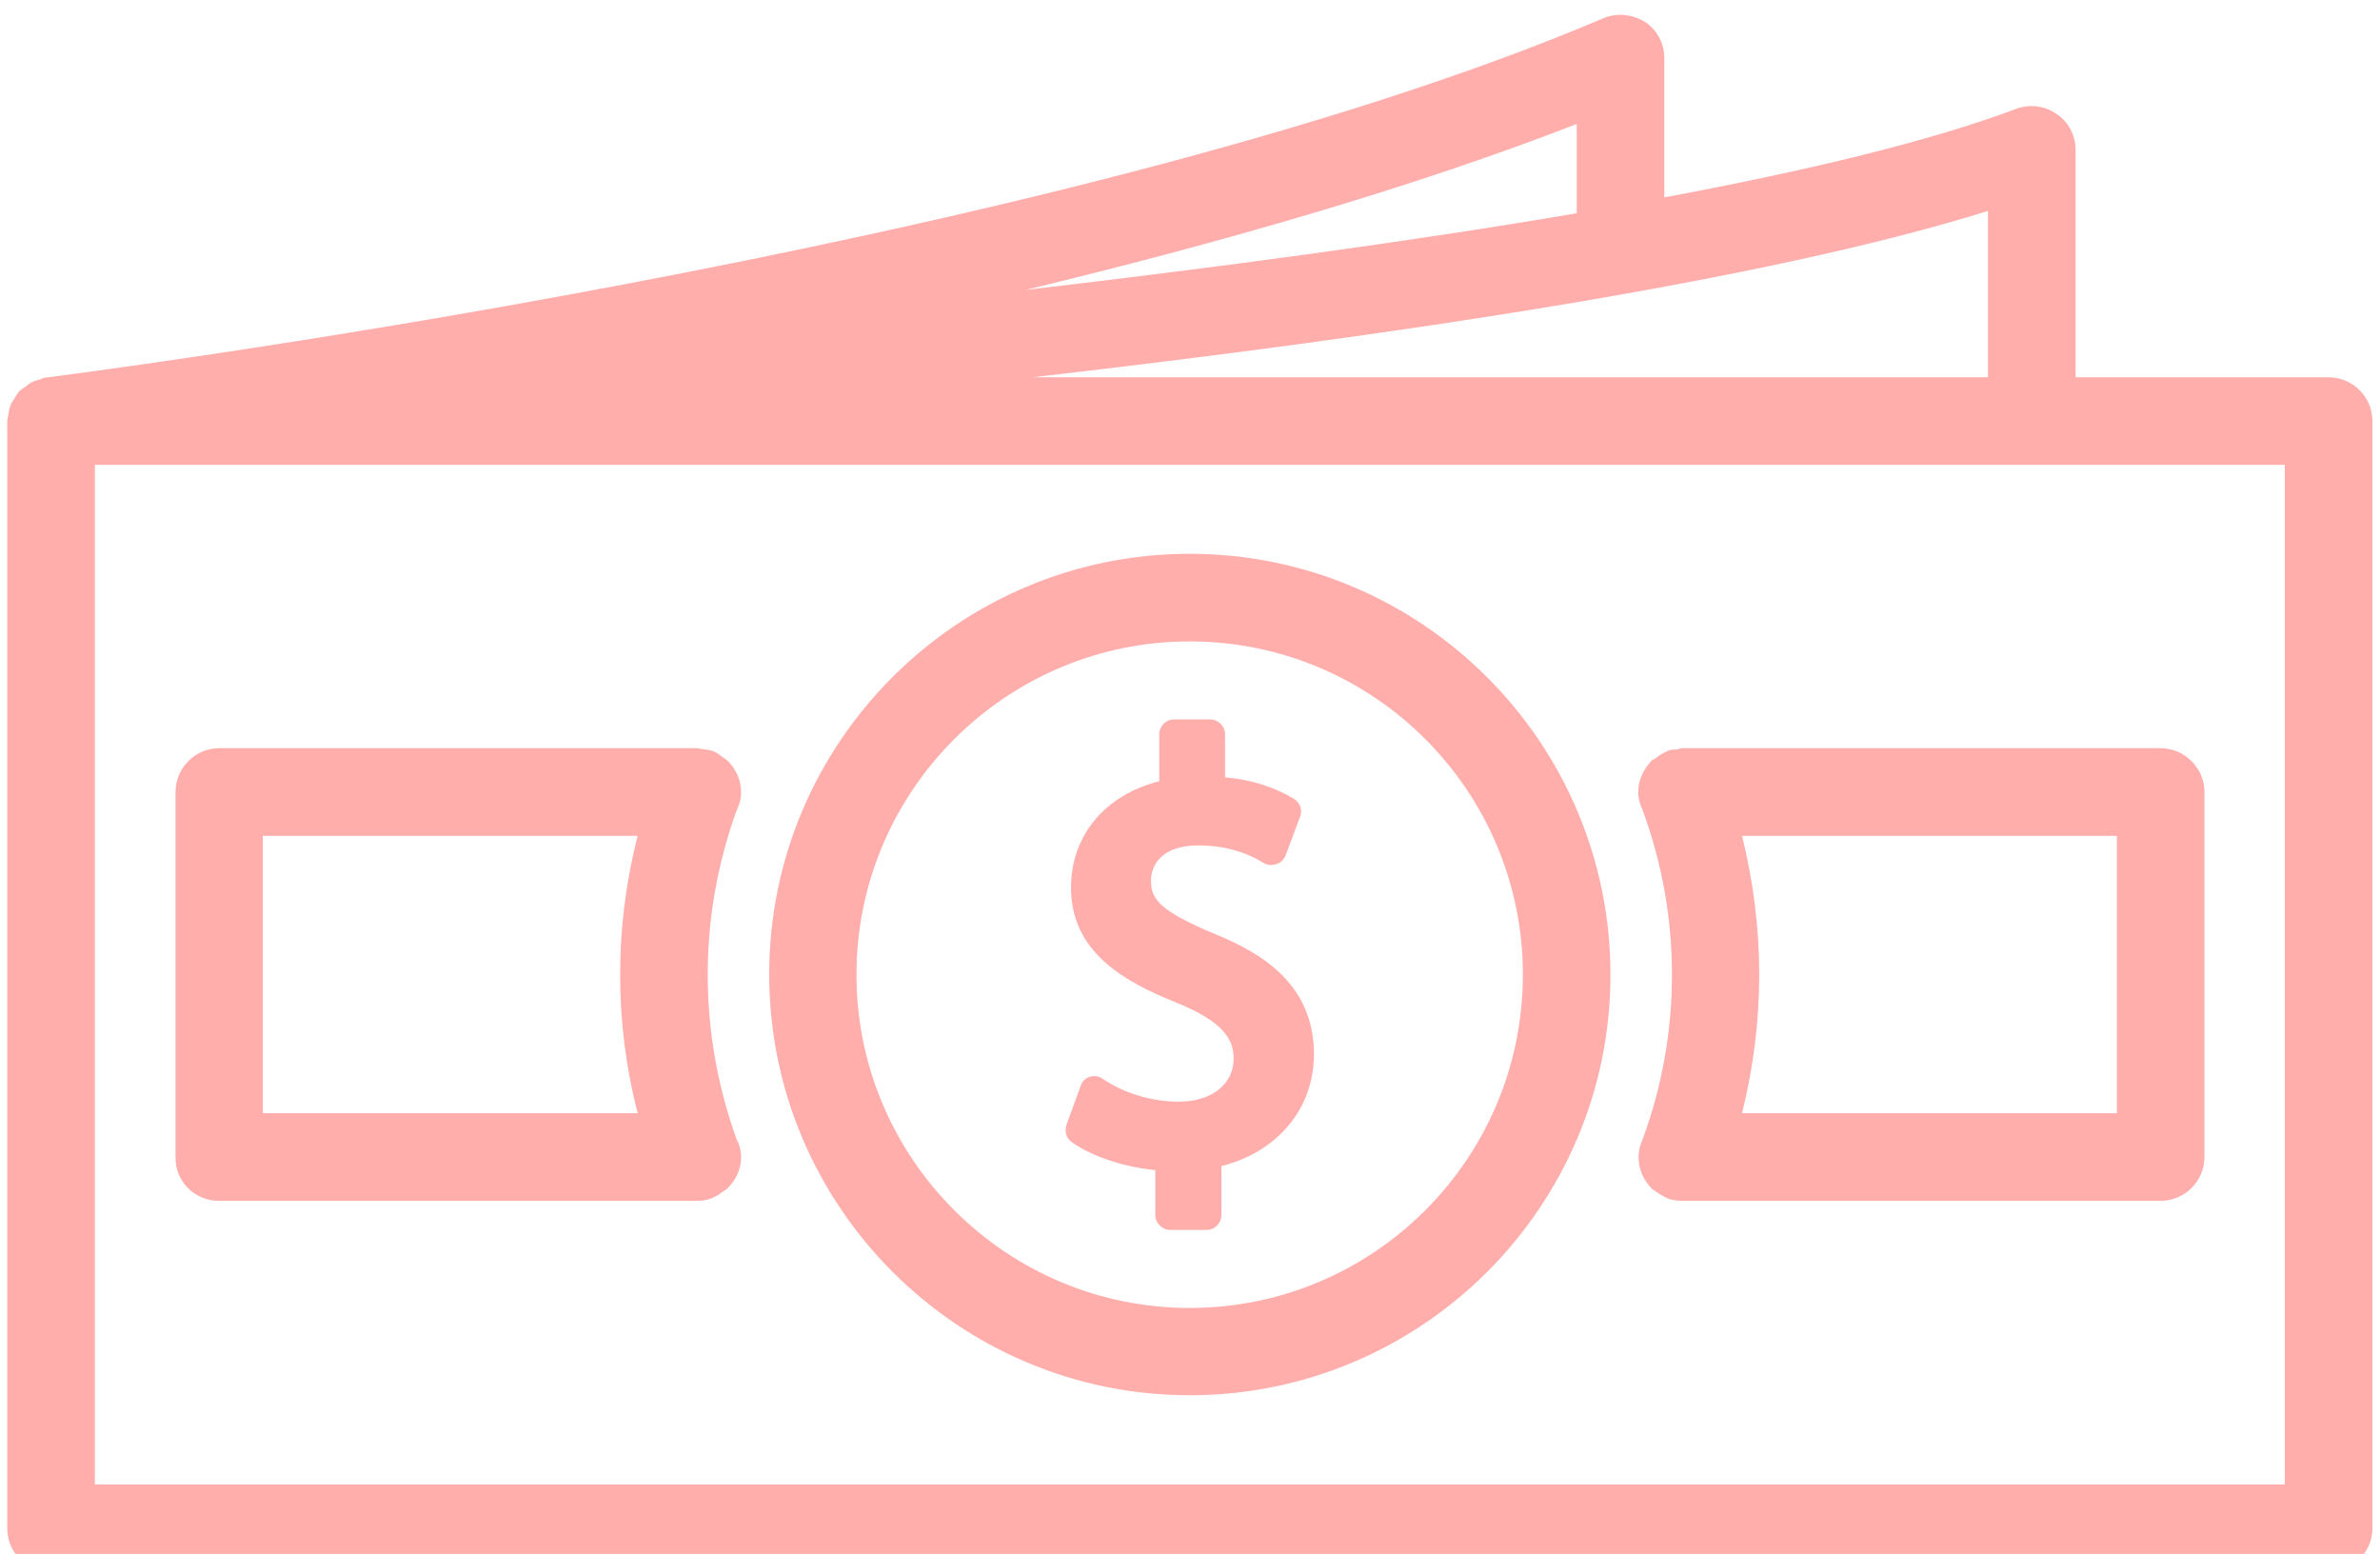
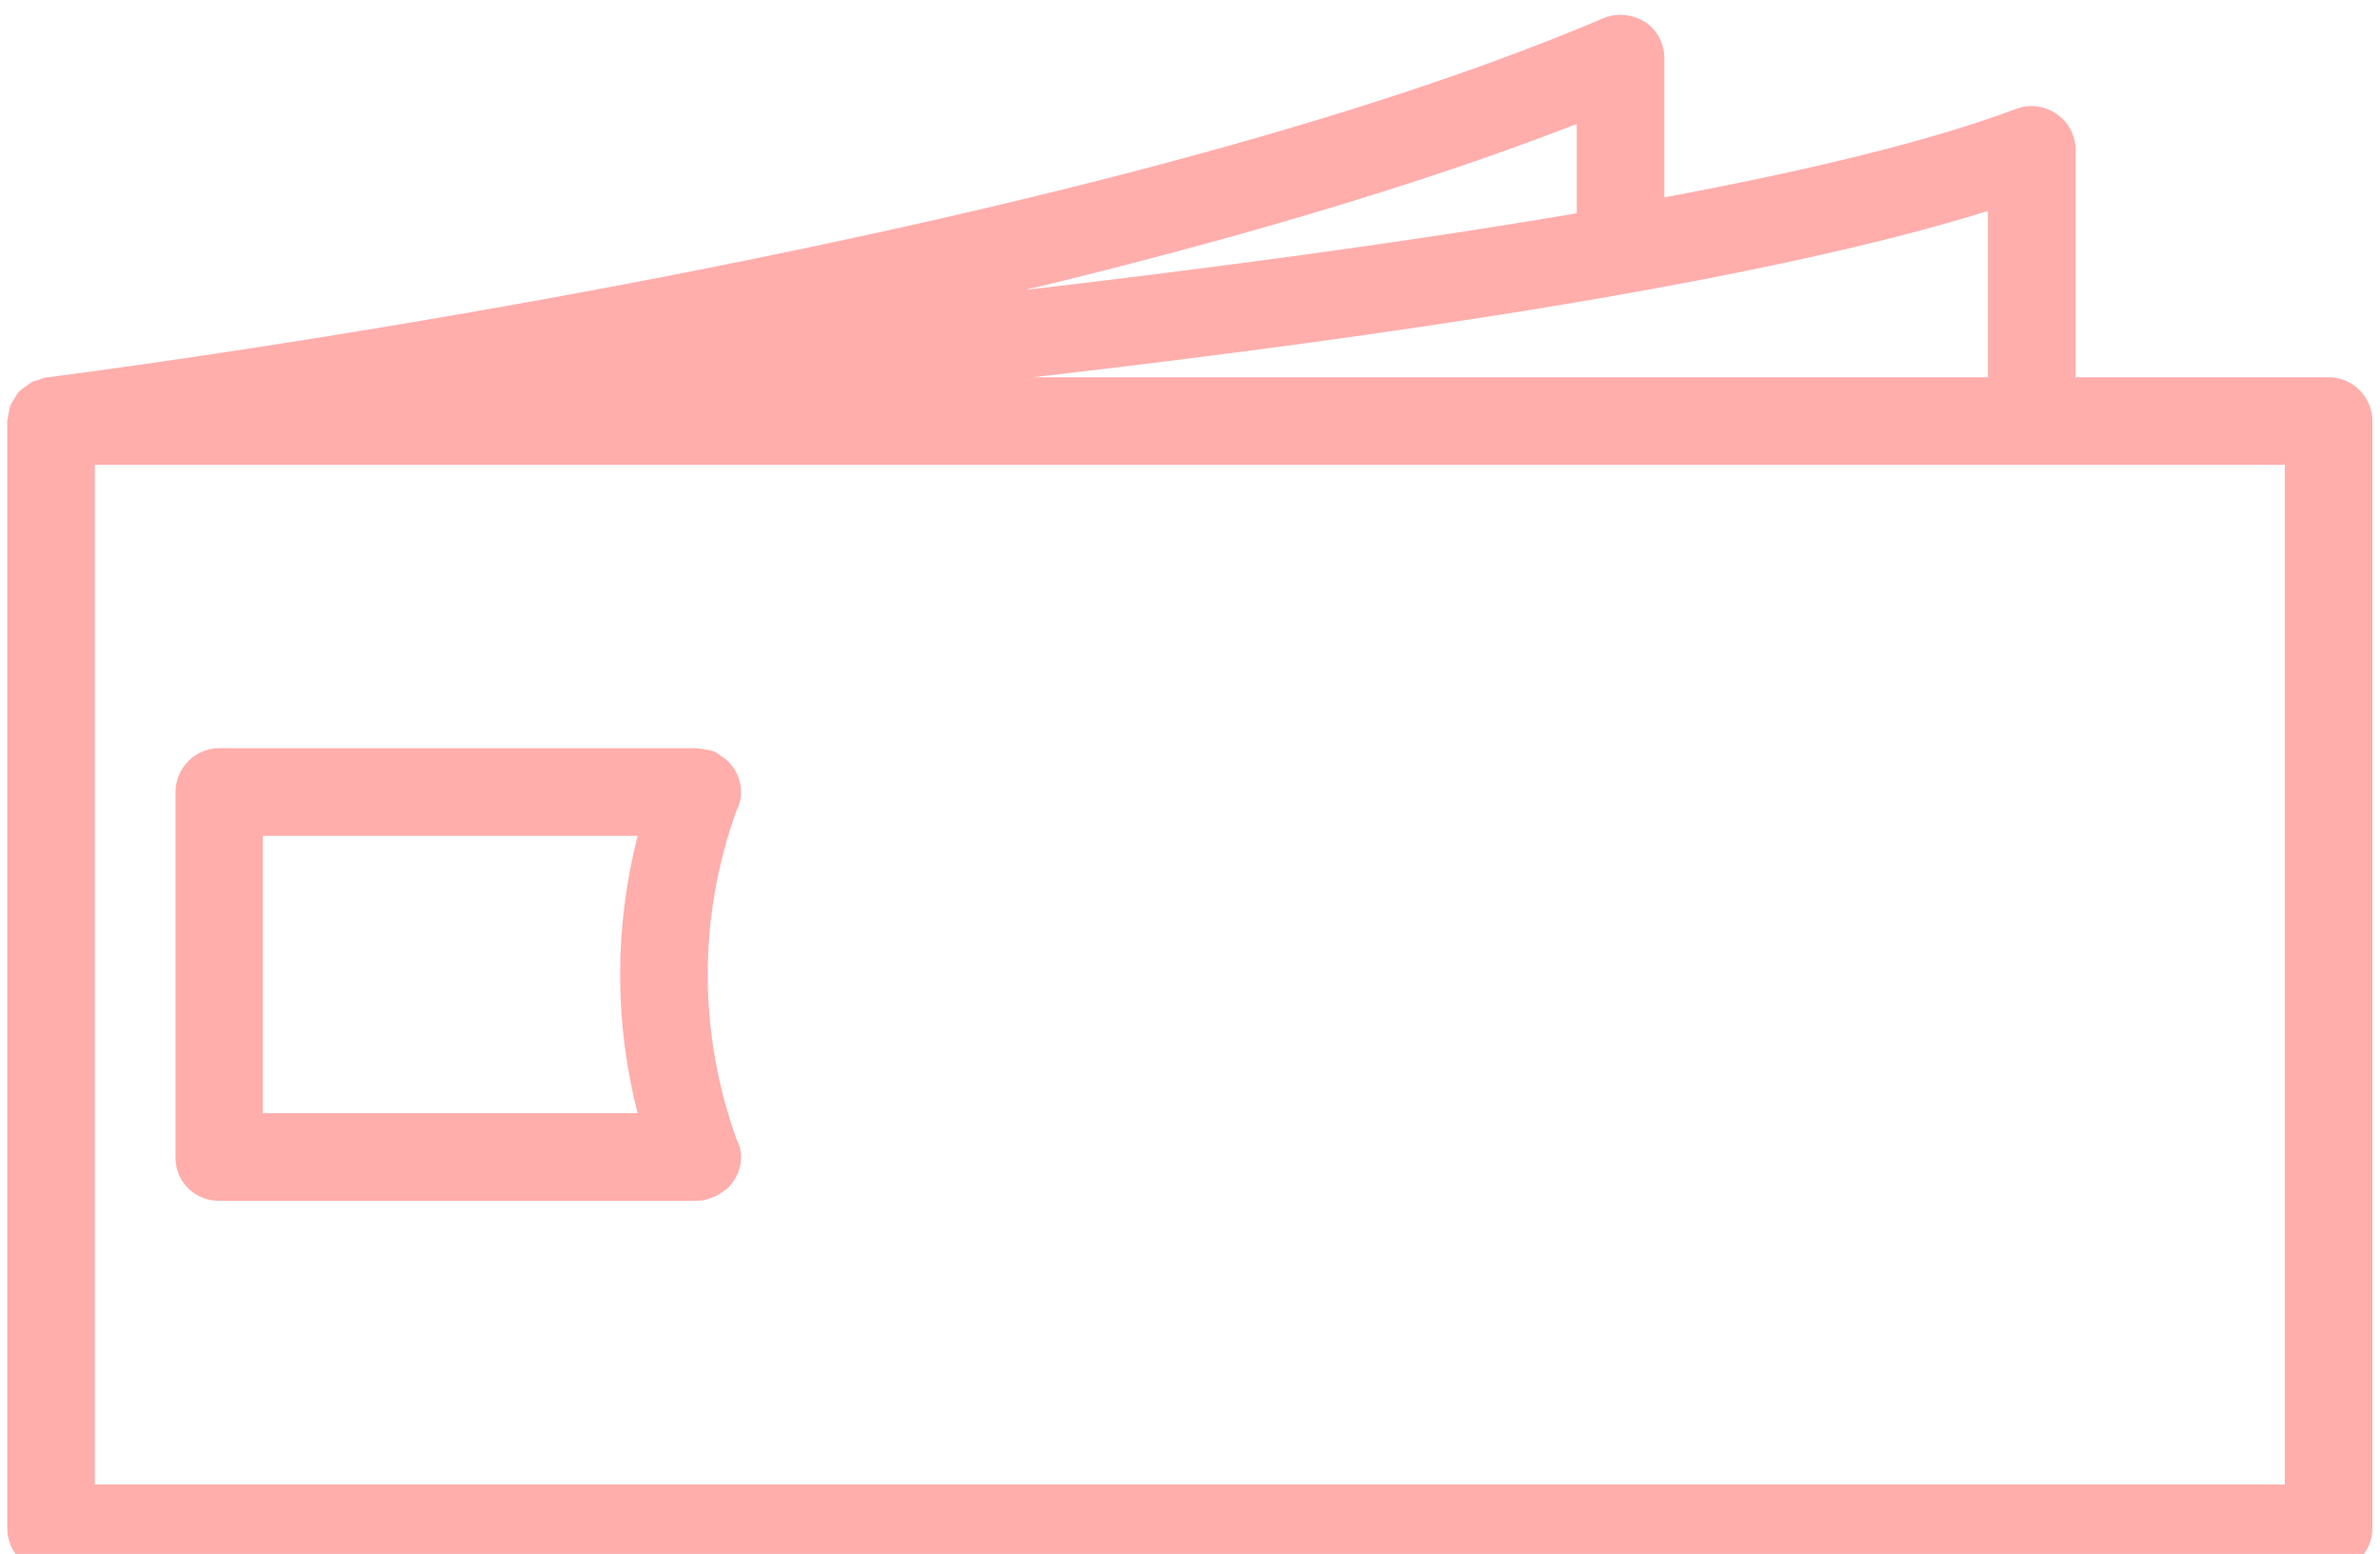
<svg xmlns="http://www.w3.org/2000/svg" fill="#ffaeac" height="4.7" preserveAspectRatio="xMidYMid meet" version="1" viewBox="1.4 2.6 7.2 4.7" width="7.2" zoomAndPan="magnify">
  <g id="change1_1">
-     <path d="M4.895,6.139v0.137c0,0.023,0.021,0.044,0.044,0.044h0.112c0.024,0,0.044-0.021,0.044-0.044V6.127 c0.17-0.043,0.28-0.174,0.28-0.338c0-0.214-0.161-0.308-0.302-0.365C4.909,5.355,4.882,5.32,4.882,5.264 c0-0.052,0.037-0.107,0.143-0.107s0.172,0.037,0.201,0.055C5.236,5.217,5.25,5.218,5.263,5.213 c0.012-0.004,0.021-0.014,0.026-0.025L5.333,5.07c0.008-0.02,0-0.043-0.02-0.055C5.253,4.98,5.185,4.958,5.106,4.951v-0.13 c0-0.025-0.021-0.045-0.045-0.045H4.952c-0.025,0-0.045,0.02-0.045,0.045v0.142C4.743,5.004,4.64,5.127,4.64,5.285 c0,0.195,0.162,0.285,0.32,0.348C5.11,5.694,5.132,5.75,5.132,5.802c0,0.077-0.066,0.13-0.166,0.13 c-0.081,0-0.165-0.025-0.23-0.069C4.724,5.854,4.71,5.853,4.696,5.857C4.684,5.861,4.673,5.871,4.669,5.885L4.626,6.003 c-0.006,0.019,0,0.04,0.017,0.052C4.704,6.098,4.8,6.13,4.895,6.139z" fill="inherit" />
    <path d="M8.444,3.741H7.679V3.053c0-0.043-0.021-0.084-0.057-0.108C7.587,2.92,7.54,2.914,7.5,2.929 C7.24,3.027,6.868,3.116,6.435,3.197v-0.42c0-0.045-0.021-0.086-0.059-0.111C6.338,2.643,6.291,2.638,6.251,2.655 c-1.65,0.702-4.683,1.083-4.713,1.087c-0.006,0-0.012,0.004-0.018,0.006C1.512,3.75,1.504,3.752,1.496,3.756 C1.489,3.76,1.482,3.766,1.475,3.771S1.462,3.779,1.457,3.785C1.451,3.792,1.447,3.8,1.442,3.808 C1.438,3.814,1.434,3.82,1.431,3.828C1.428,3.837,1.427,3.846,1.425,3.855c0,0.006-0.003,0.012-0.003,0.018v3.35 c0,0.072,0.059,0.132,0.132,0.132h6.89c0.073,0,0.133-0.06,0.133-0.132v-3.35C8.577,3.801,8.518,3.741,8.444,3.741z M7.414,3.238 v0.503H4.525C5.614,3.616,6.743,3.448,7.414,3.238z M6.17,2.975v0.27C5.654,3.333,5.073,3.41,4.502,3.477 C5.087,3.336,5.673,3.168,6.17,2.975z M8.312,7.09H1.687V4.006h6.625V7.09z" fill="inherit" />
-     <path d="M4.999,6.82c0.702,0,1.273-0.57,1.273-1.272S5.701,4.275,4.999,4.275c-0.701,0-1.272,0.57-1.272,1.272 S4.298,6.82,4.999,6.82z M4.999,4.54c0.557,0,1.008,0.452,1.008,1.008S5.556,6.556,4.999,6.556c-0.555,0-1.008-0.452-1.008-1.008 S4.444,4.54,4.999,4.54z" fill="inherit" />
-     <path d="M2.063,6.232h1.44c0.002,0,0.003,0,0.004,0c0.016,0,0.031-0.002,0.047-0.008c0.001,0,0.002-0.002,0.003-0.002 C3.569,6.218,3.579,6.21,3.59,6.202c0.003-0.003,0.007-0.003,0.009-0.006C3.624,6.172,3.642,6.139,3.642,6.1 c0-0.02-0.005-0.038-0.014-0.055C3.571,5.886,3.541,5.719,3.541,5.548s0.03-0.337,0.087-0.496c0.009-0.018,0.014-0.036,0.014-0.056 c0-0.039-0.017-0.072-0.043-0.097c-0.003-0.003-0.007-0.005-0.01-0.007c-0.011-0.008-0.021-0.016-0.031-0.02 C3.556,4.872,3.555,4.871,3.554,4.871C3.543,4.867,3.531,4.867,3.521,4.865c-0.004,0-0.008-0.002-0.012-0.002H3.506 c-0.003,0-0.005,0-0.007,0H2.063c-0.073,0-0.132,0.06-0.132,0.133V6.1C1.93,6.174,1.989,6.232,2.063,6.232z M2.195,5.128h1.134 c-0.035,0.137-0.053,0.277-0.053,0.42s0.018,0.283,0.053,0.419H2.195V5.128z" fill="inherit" />
-     <path d="M6.458,5.548c0,0.171-0.03,0.338-0.088,0.496C6.362,6.062,6.357,6.08,6.357,6.1c0,0.039,0.017,0.072,0.042,0.097 c0.003,0.003,0.007,0.003,0.009,0.006C6.419,6.21,6.43,6.218,6.442,6.223c0.002,0,0.002,0.002,0.003,0.002 C6.46,6.23,6.476,6.232,6.491,6.232c0.002,0,0.003,0,0.005,0h1.44c0.073,0,0.133-0.059,0.133-0.133V4.996 c0-0.073-0.06-0.133-0.133-0.133H6.499c-0.002,0-0.003,0-0.005,0H6.489c-0.006,0-0.01,0.002-0.016,0.004 c-0.01,0-0.02,0-0.028,0.004c-0.001,0-0.001,0.001-0.003,0.002C6.429,4.878,6.417,4.887,6.405,4.896 C6.403,4.897,6.401,4.898,6.399,4.898C6.374,4.924,6.356,4.957,6.356,4.996c0,0.02,0.006,0.039,0.014,0.056 C6.428,5.211,6.458,5.377,6.458,5.548z M7.804,5.967H6.67C6.704,5.831,6.722,5.69,6.722,5.548S6.704,5.265,6.67,5.128h1.134V5.967z" fill="inherit" />
+     <path d="M2.063,6.232h1.44c0.016,0,0.031-0.002,0.047-0.008c0.001,0,0.002-0.002,0.003-0.002 C3.569,6.218,3.579,6.21,3.59,6.202c0.003-0.003,0.007-0.003,0.009-0.006C3.624,6.172,3.642,6.139,3.642,6.1 c0-0.02-0.005-0.038-0.014-0.055C3.571,5.886,3.541,5.719,3.541,5.548s0.03-0.337,0.087-0.496c0.009-0.018,0.014-0.036,0.014-0.056 c0-0.039-0.017-0.072-0.043-0.097c-0.003-0.003-0.007-0.005-0.01-0.007c-0.011-0.008-0.021-0.016-0.031-0.02 C3.556,4.872,3.555,4.871,3.554,4.871C3.543,4.867,3.531,4.867,3.521,4.865c-0.004,0-0.008-0.002-0.012-0.002H3.506 c-0.003,0-0.005,0-0.007,0H2.063c-0.073,0-0.132,0.06-0.132,0.133V6.1C1.93,6.174,1.989,6.232,2.063,6.232z M2.195,5.128h1.134 c-0.035,0.137-0.053,0.277-0.053,0.42s0.018,0.283,0.053,0.419H2.195V5.128z" fill="inherit" />
  </g>
</svg>